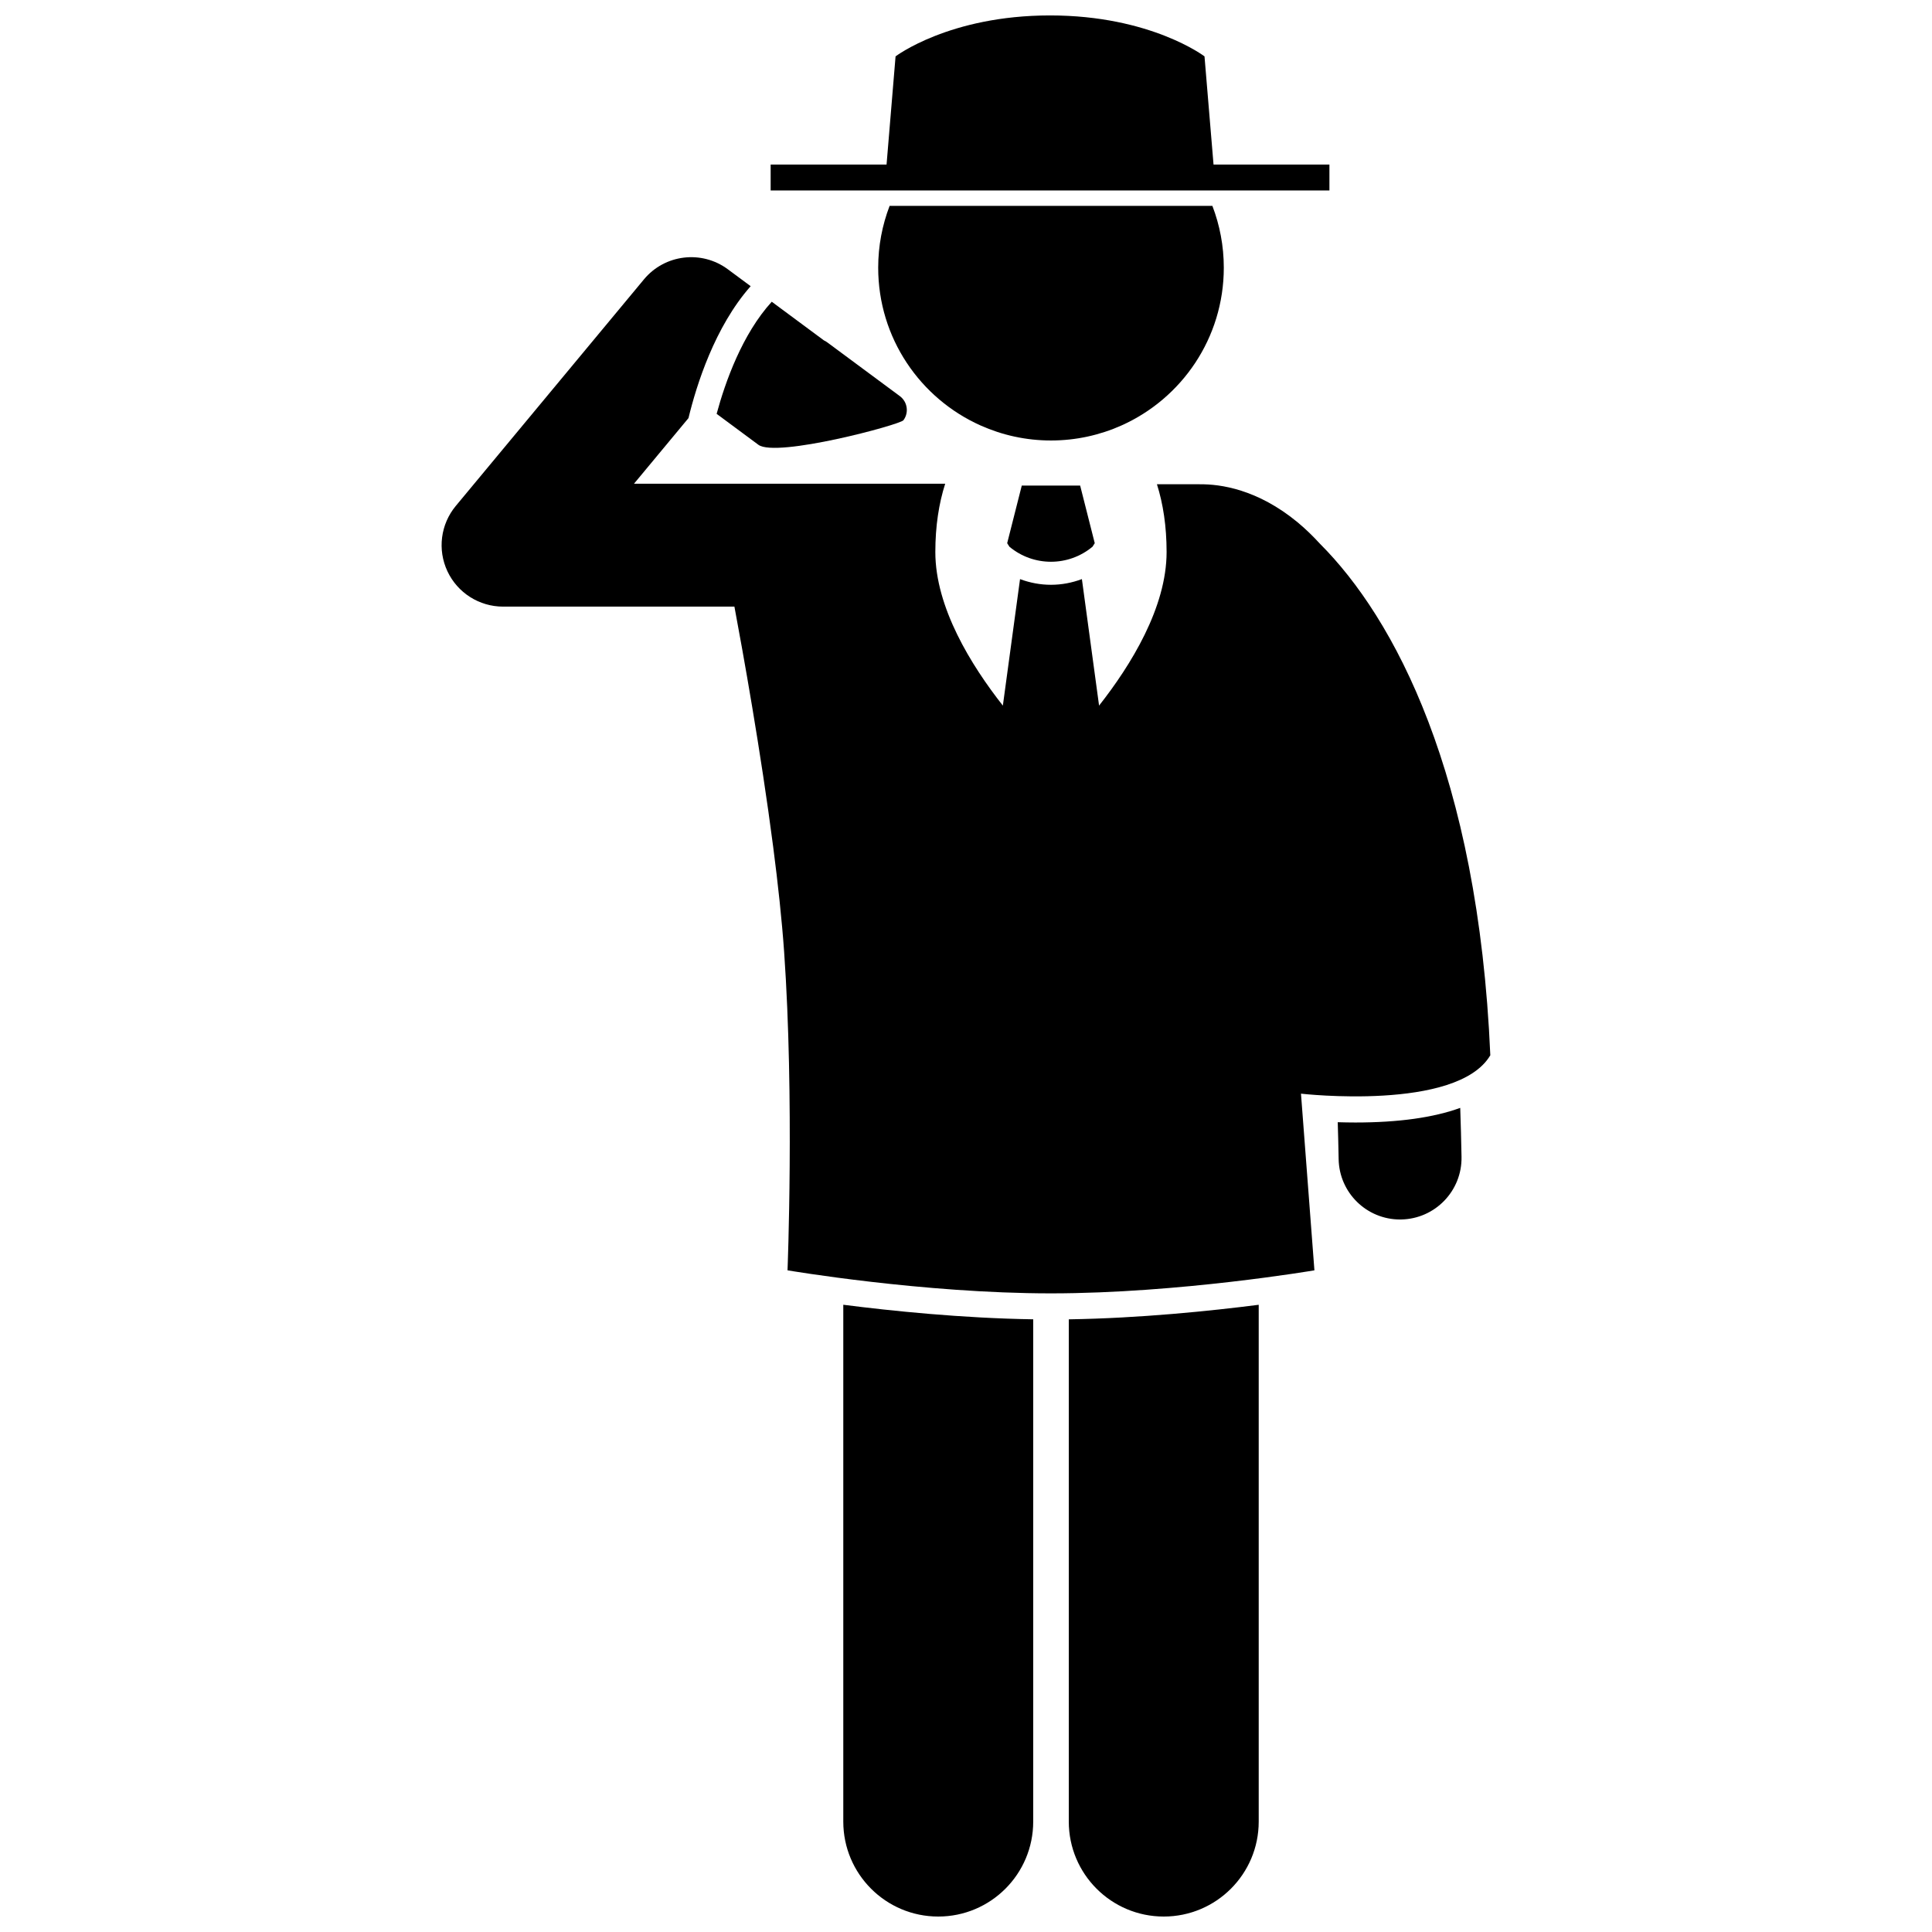
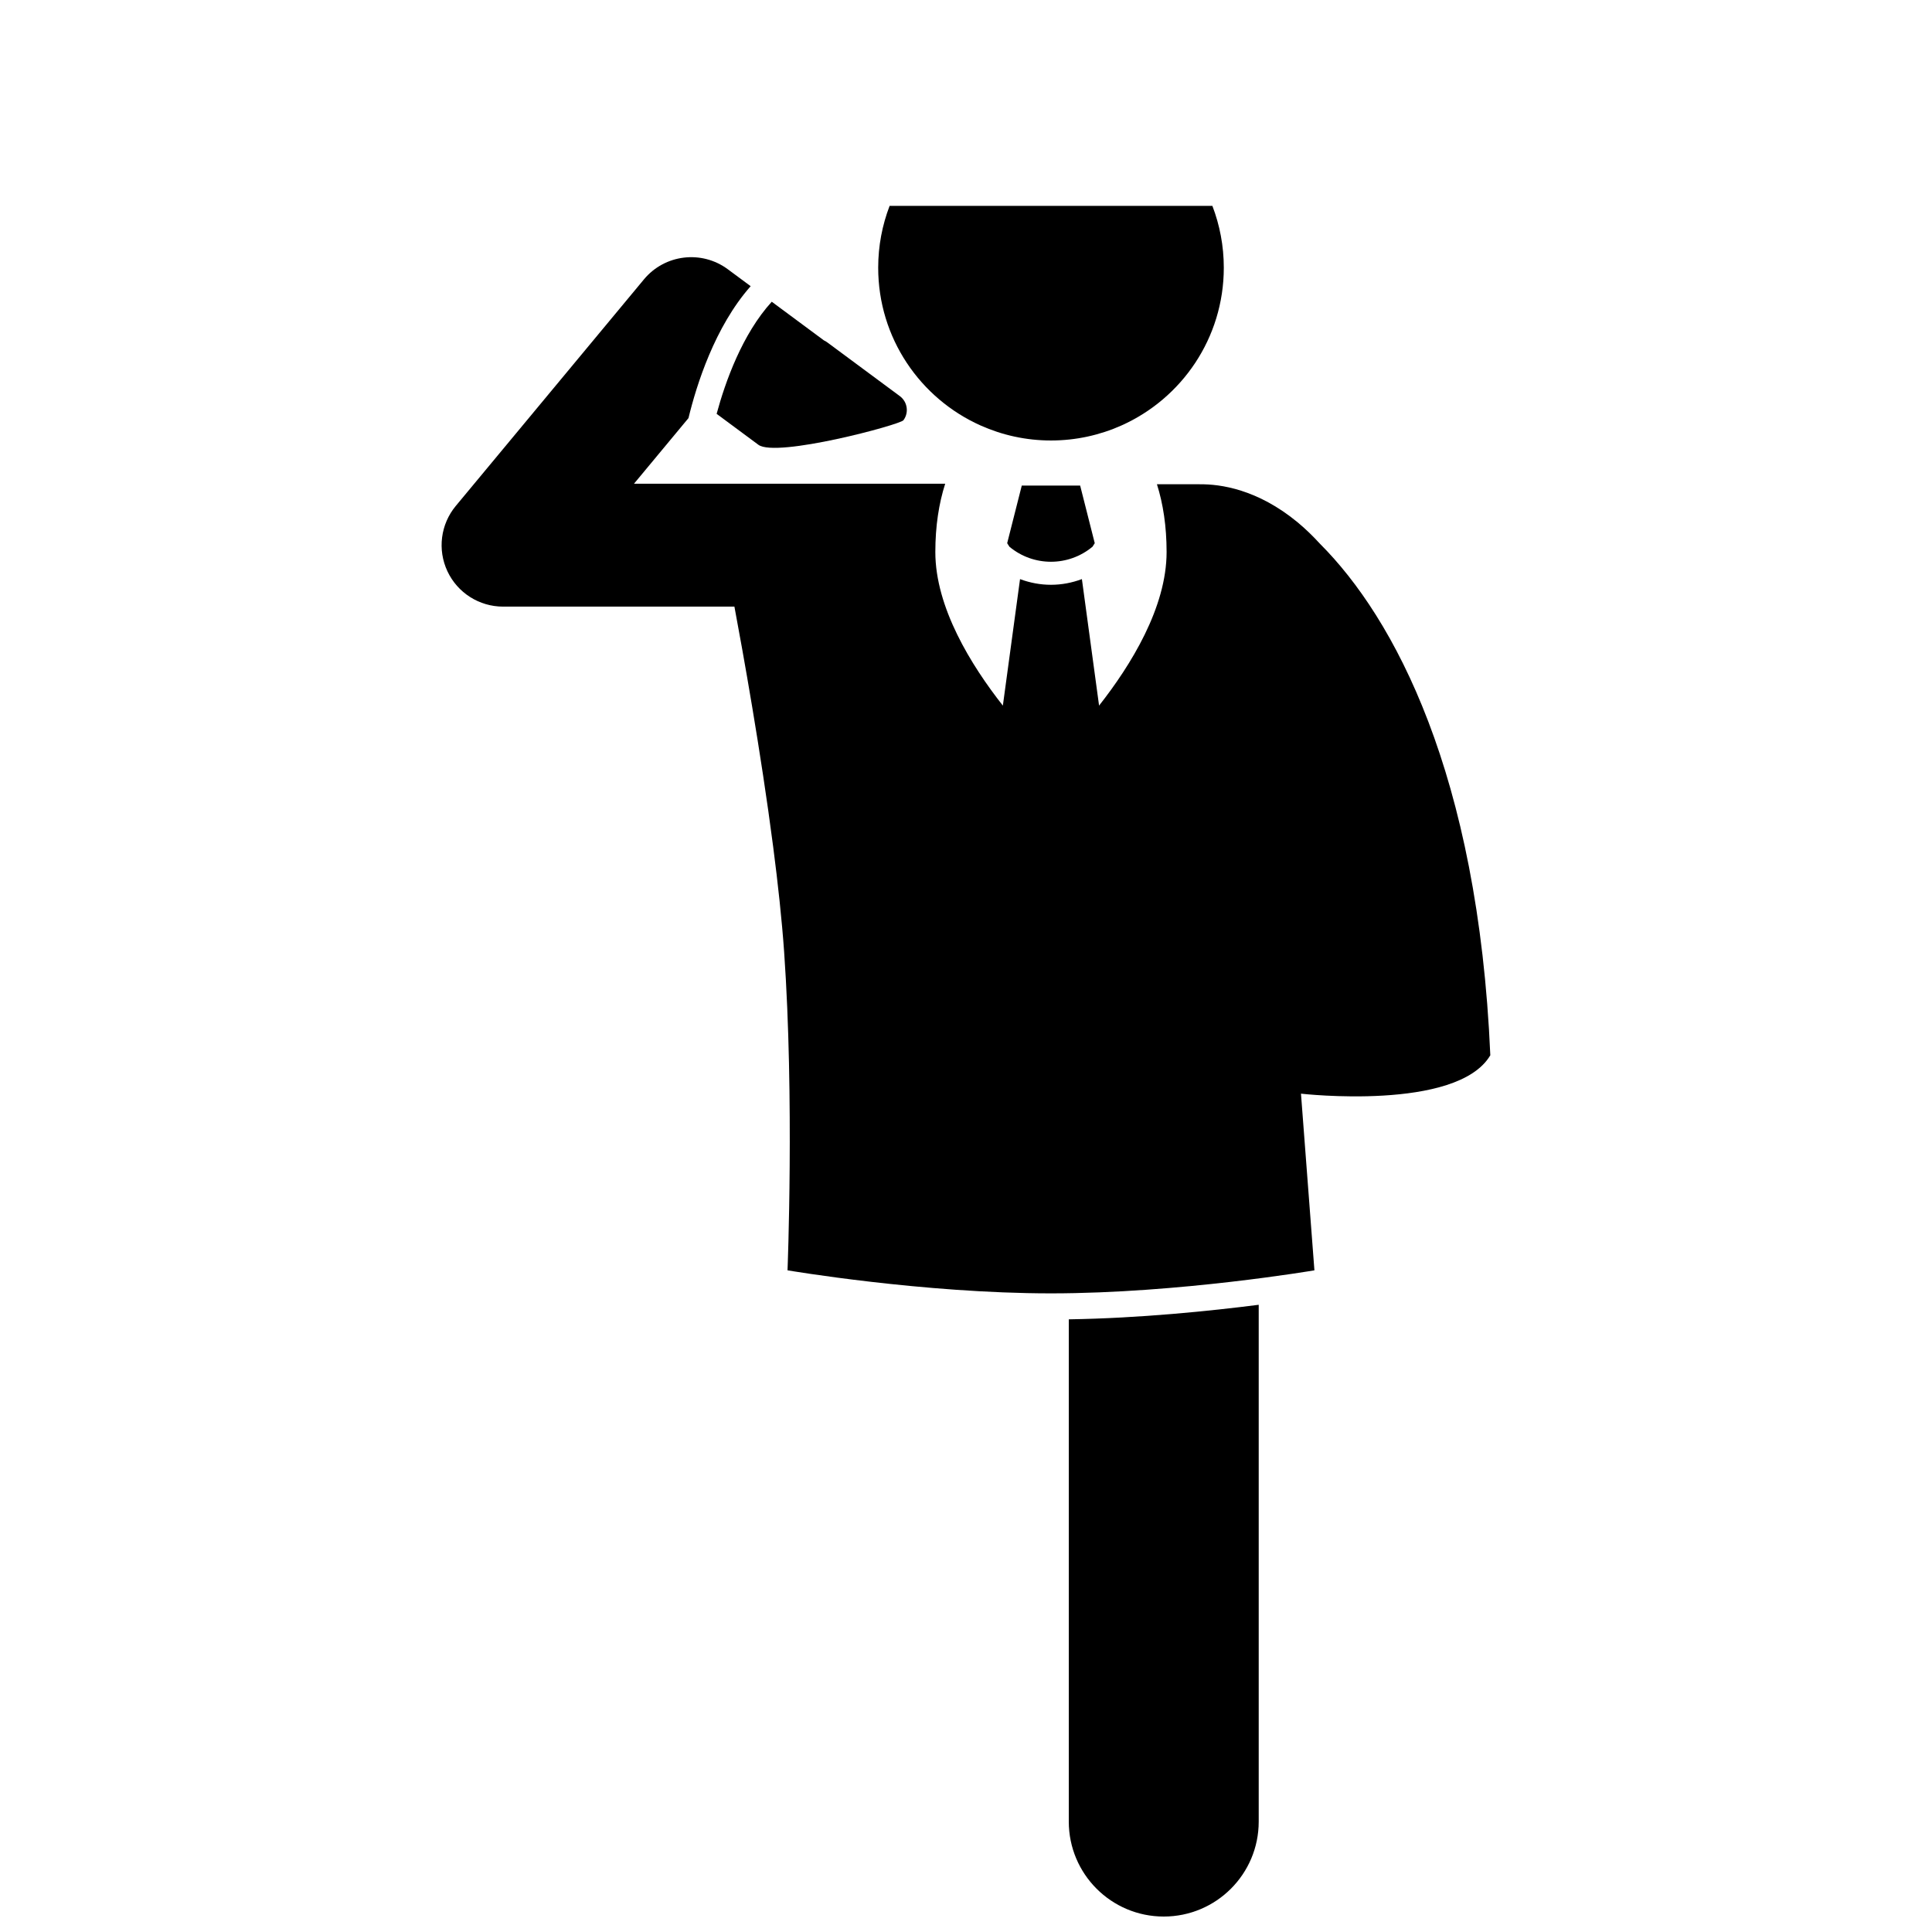
<svg xmlns="http://www.w3.org/2000/svg" width="800px" height="800px" version="1.1" viewBox="144 144 512 512">
  <defs>
    <clipPath id="c">
      <path d="m367 489h51v162.9h-51z" />
    </clipPath>
    <clipPath id="b">
      <path d="m427 489h51v162.9h-51z" />
    </clipPath>
    <clipPath id="a">
      <path d="m348 148.09h149v46.906h-149z" />
    </clipPath>
  </defs>
  <path d="m344.98 261.87c4.723 3.496 37.543-5.297 38.438-6.504 1.504-2.027 1.074-4.887-0.953-6.391l-19.27-14.273c-0.27-0.199-0.551-0.359-0.844-0.492l-13.828-10.246c-7.836 8.594-12.324 21.266-14.609 29.707z" />
  <g clip-path="url(#c)">
-     <path d="m367.48 626.74c0 13.902 11.27 25.164 25.164 25.164 13.898 0 25.168-11.262 25.168-25.164v-133.11c-18.863-0.289-37.609-2.227-50.332-3.856z" />
-   </g>
+     </g>
  <g clip-path="url(#b)">
    <path d="m427.24 626.74c0 13.902 11.27 25.164 25.164 25.164 13.898 0 25.168-11.262 25.168-25.164v-136.96c-12.723 1.629-31.469 3.566-50.332 3.856z" />
  </g>
-   <path d="m531.32 450.6c-0.078-4.422-0.199-8.738-0.344-13-7.07 2.566-16.332 3.875-27.781 3.875-1.66 0-3.203-0.035-4.68-0.078 0.094 3.195 0.18 6.441 0.238 9.789 0.16 8.895 7.418 15.992 16.273 15.992 0.098 0 0.199 0 0.297-0.004 8.996-0.164 16.156-7.586 15.996-16.574z" />
  <path d="m352.71 480.65s35.887 6.106 69.812 6.106c33.926 0 69.812-6.106 69.812-6.106l-3.562-46.816s41.359 4.75 50.176-10.176c-1.613-37.383-8.004-66.34-16.434-88.434-8.426-22.082-18.879-37.281-28.672-47.082-1.906-2.082-3.875-3.996-5.926-5.695-10.668-8.832-20.578-10.164-25.852-10.105-0.074-0.004-0.148-0.012-0.227-0.012h-11.238c1.637 5.168 2.562 11.156 2.562 17.961 0 14.695-9.48 30.004-17.895 40.703l-4.551-33.527c-2.637 0.988-5.41 1.508-8.184 1.508h-0.016c-2.777 0.004-5.555-0.516-8.195-1.504l-4.551 33.523c-8.414-10.699-17.895-26.008-17.895-40.699 0-6.863 0.941-12.895 2.613-18.098h-82.477l14.445-17.395c2.113-8.734 6.953-24.172 16.48-34.961l-6.059-4.488c-6.945-5.141-16.699-3.965-22.219 2.68l-49.867 60.043c-4.035 4.859-4.898 11.609-2.211 17.324 2.684 5.711 8.43 9.359 14.742 9.359h61.309c2.242 11.949 6.988 38.293 10.273 63.66 1.262 9.738 2.305 19.324 2.906 27.891 2.715 38.676 0.895 84.34 0.895 84.34z" />
  <path d="m434.12 287.95-3.867-15.266h-15.473l-3.867 15.266 0.594 0.938c3.184 2.652 7.082 3.981 11.008 3.984 3.926-0.004 7.828-1.336 11.016-3.992z" />
  <path d="m441.16 256.77c16.004-7.141 27.16-23.176 27.16-41.832 0-5.773-1.078-11.293-3.027-16.383h-85.535c-1.949 5.09-3.027 10.605-3.027 16.383 0 18.656 11.164 34.695 27.164 41.832 5.691 2.539 11.996 3.965 18.633 3.965 6.633-0.004 12.938-1.426 18.633-3.965z" />
  <g clip-path="url(#a)">
-     <path d="m496.31 194.48v-6.871h-30.711l-2.394-28.668s-14.242-10.852-40.934-10.852c-26.688 0-40.938 10.852-40.938 10.852l-2.387 28.668h-30.715v6.871z" />
-   </g>
+     </g>
</svg>